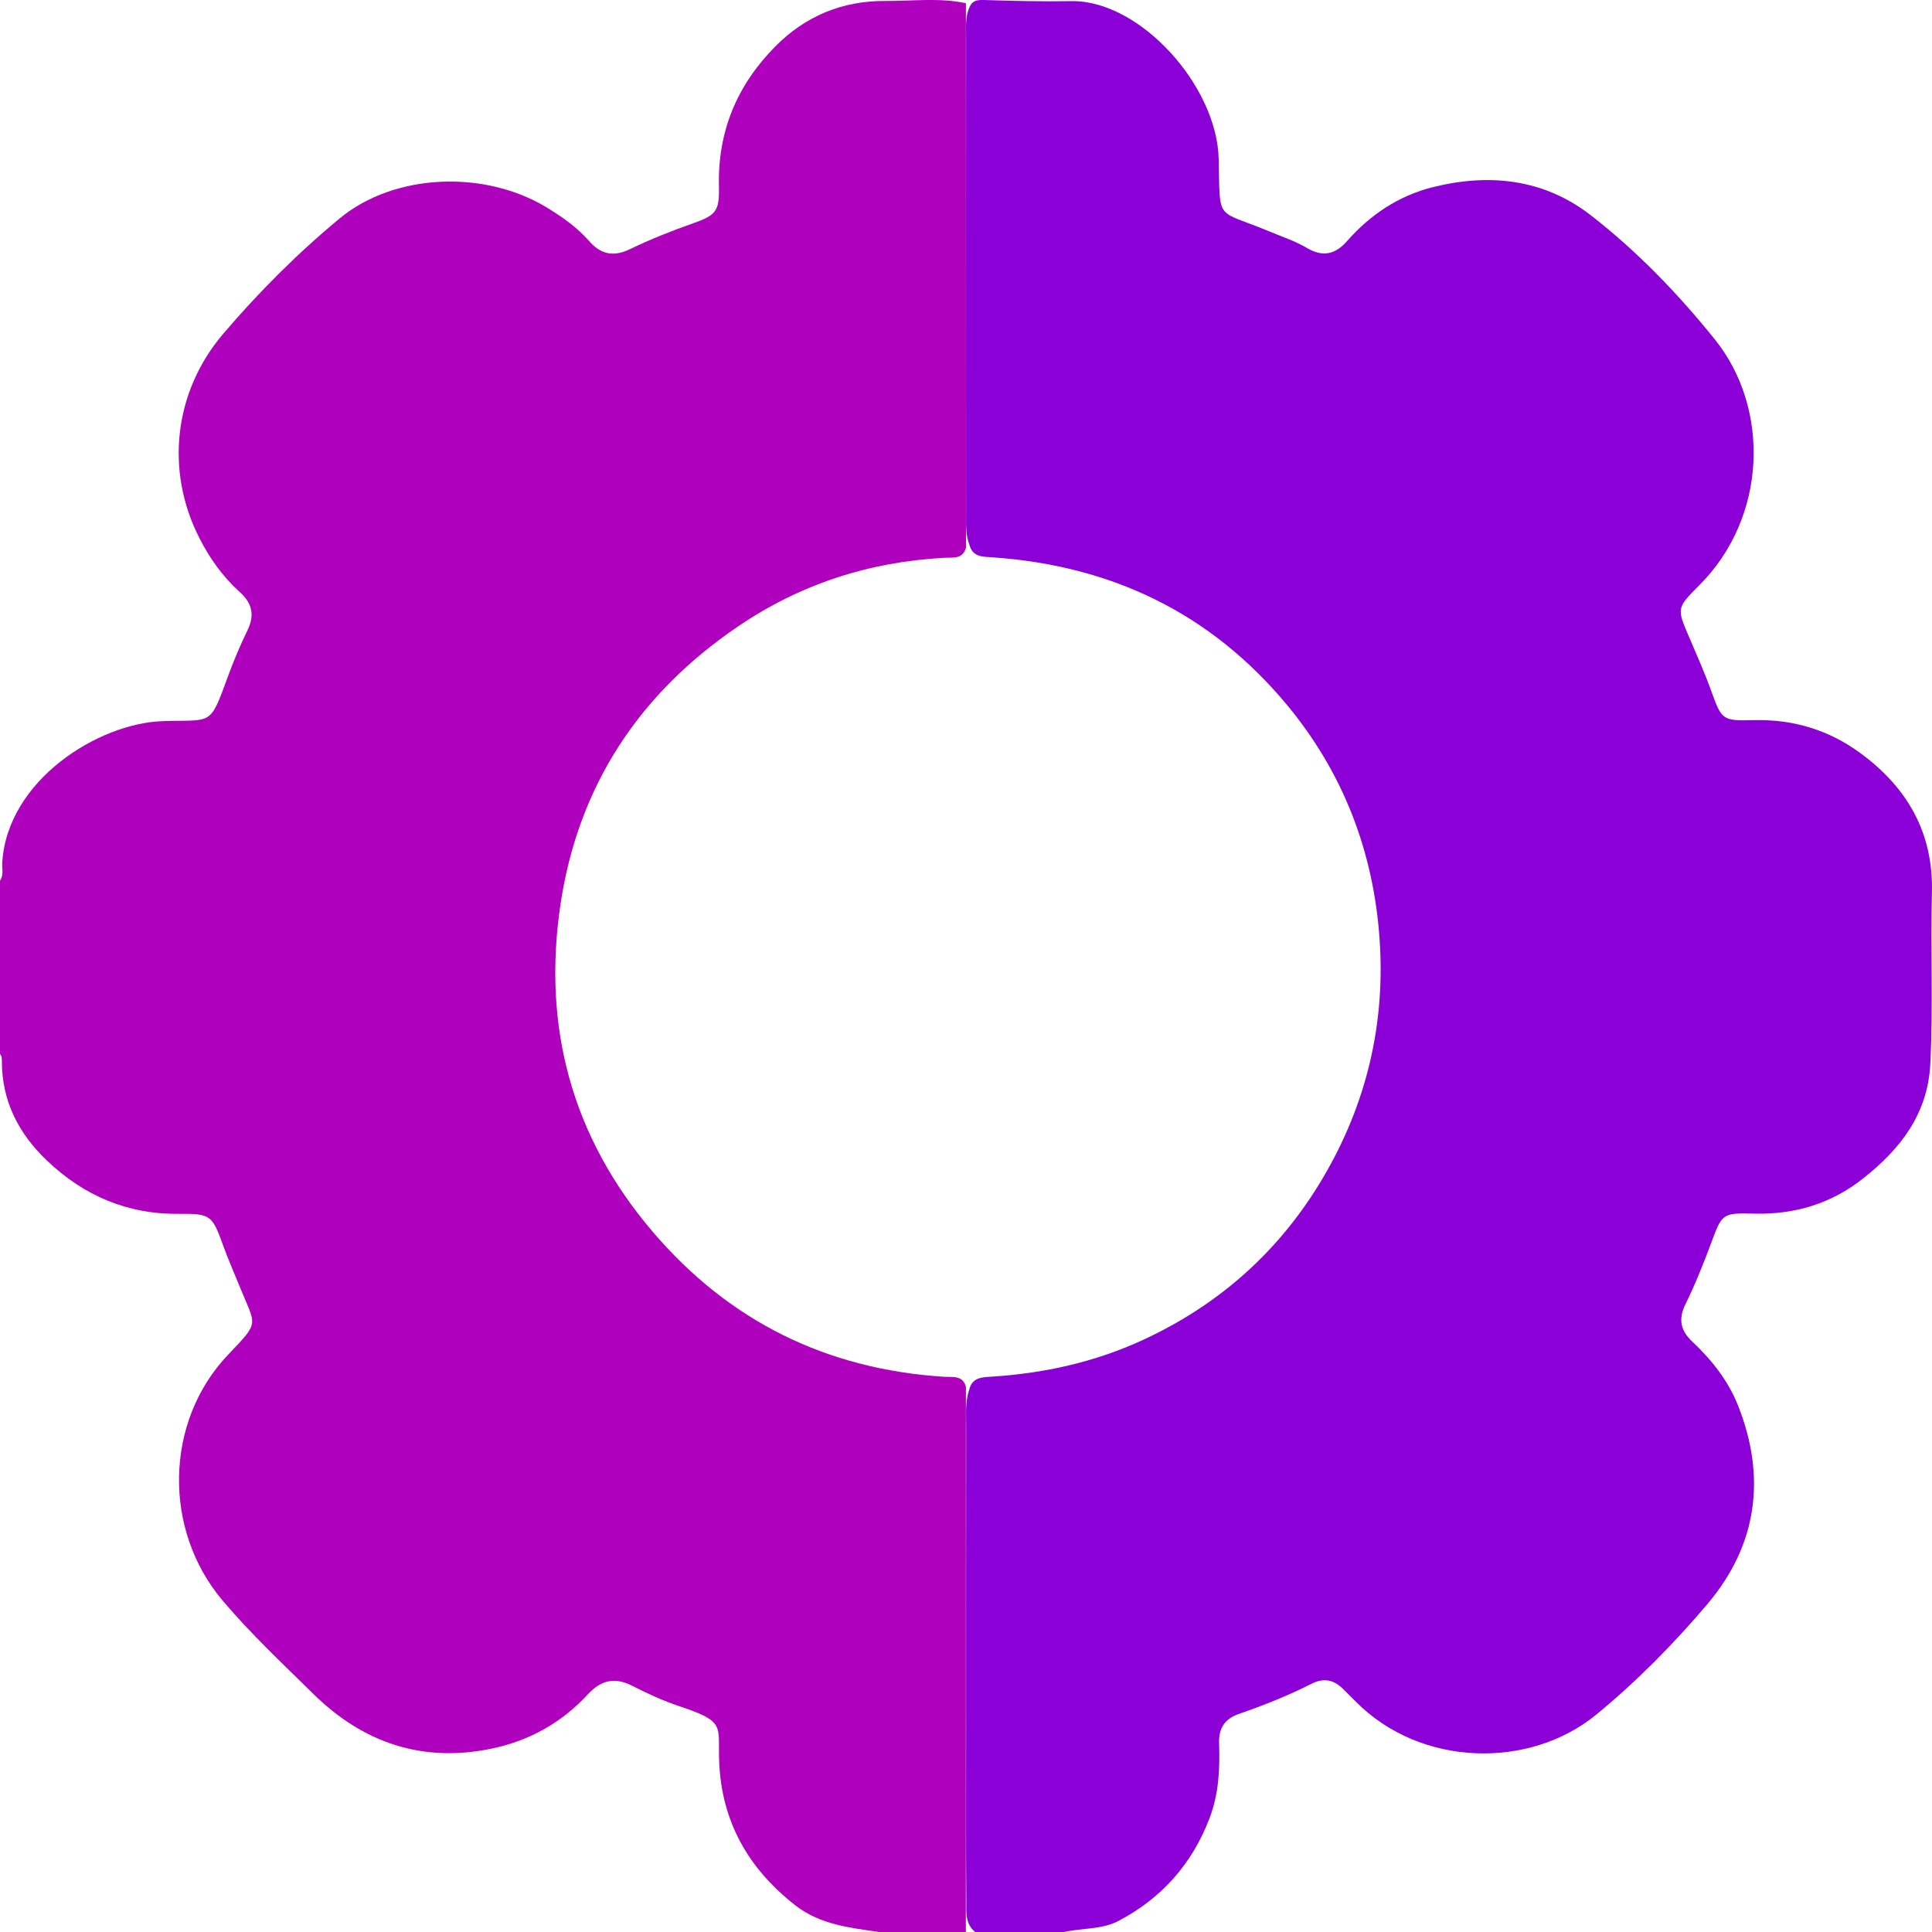
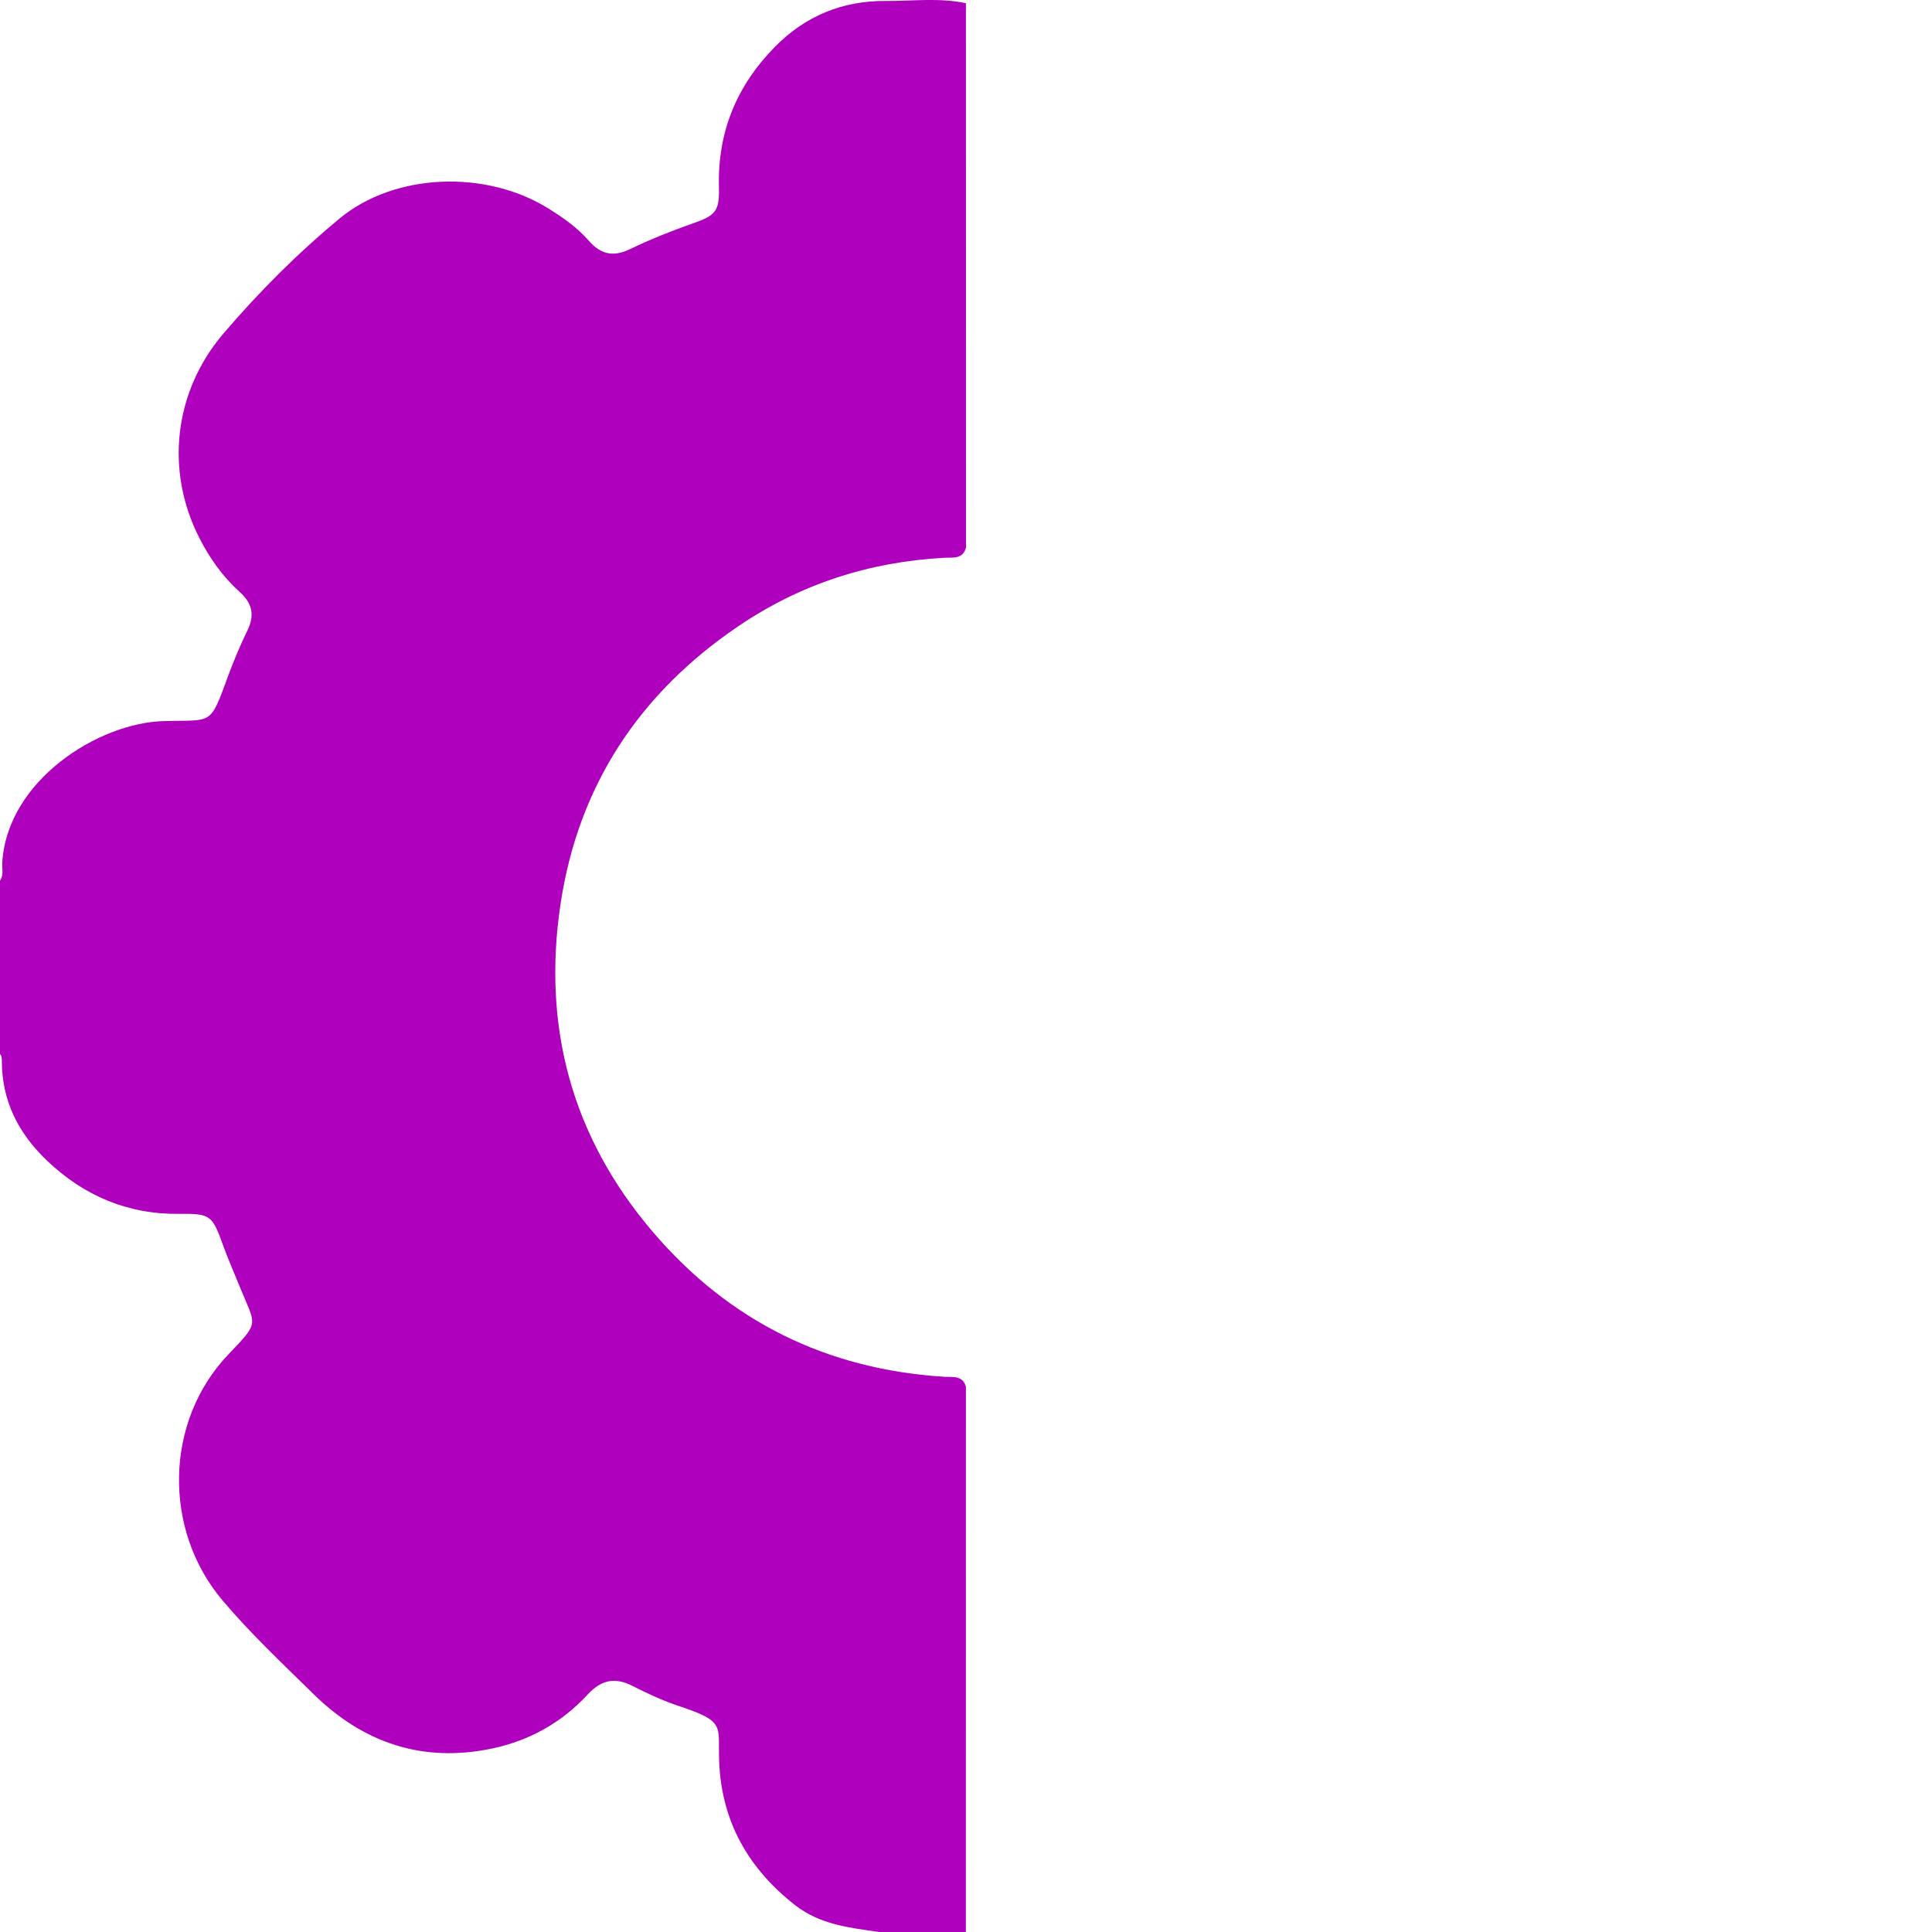
<svg xmlns="http://www.w3.org/2000/svg" width="24" height="24" viewBox="0 0 24 24" fill="none">
-   <path d="M13.227 24H12.115C11.986 23.898 12.005 23.75 12.004 23.613C11.998 22.967 12.001 22.32 12.001 21.674C12.001 20.358 12 19.042 12.002 17.727C12.002 17.572 11.988 17.415 12.04 17.264C12.074 17.115 12.193 17.108 12.311 17.102C12.964 17.061 13.594 16.923 14.192 16.648C15.147 16.209 15.9 15.538 16.437 14.627C16.974 13.715 17.211 12.723 17.138 11.669C17.063 10.582 16.688 9.603 15.991 8.761C15.035 7.608 13.799 7.025 12.326 6.923C12.211 6.915 12.086 6.923 12.044 6.773C11.994 6.646 12.001 6.512 12.001 6.381C11.999 4.411 11.999 2.441 12.001 0.472C12.001 0.341 11.988 0.206 12.047 0.082C12.081 0.004 12.149 -0.002 12.221 0C12.584 0.012 12.947 0.02 13.308 0.014C14.159 -0 15.119 1.064 15.139 1.977C15.157 2.774 15.096 2.593 15.773 2.877C15.93 2.942 16.093 2.996 16.24 3.083C16.432 3.196 16.588 3.16 16.733 2.996C17.022 2.666 17.379 2.43 17.799 2.325C18.497 2.151 19.176 2.22 19.76 2.673C20.336 3.12 20.845 3.648 21.303 4.217C21.993 5.076 21.953 6.428 21.108 7.271C20.824 7.555 20.83 7.558 20.984 7.917C21.079 8.139 21.177 8.36 21.259 8.587C21.387 8.941 21.395 8.956 21.778 8.946C22.267 8.933 22.707 9.062 23.104 9.351C23.69 9.779 24.018 10.34 23.999 11.088C23.981 11.797 24.015 12.507 23.979 13.216C23.947 13.842 23.605 14.274 23.148 14.636C22.752 14.951 22.296 15.09 21.788 15.076C21.391 15.066 21.392 15.077 21.254 15.448C21.159 15.704 21.057 15.957 20.937 16.202C20.848 16.383 20.874 16.527 21.019 16.663C21.258 16.888 21.463 17.143 21.587 17.451C21.946 18.349 21.83 19.193 21.211 19.925C20.791 20.421 20.331 20.888 19.826 21.302C19.003 21.976 17.649 21.957 16.838 21.134C16.789 21.084 16.738 21.037 16.689 20.986C16.572 20.865 16.443 20.839 16.291 20.917C16.001 21.064 15.698 21.184 15.392 21.29C15.209 21.353 15.137 21.473 15.144 21.661C15.155 21.974 15.14 22.283 15.027 22.582C14.81 23.154 14.43 23.58 13.897 23.861C13.691 23.97 13.449 23.95 13.225 23.998L13.227 24Z" fill="#8B00D6" />
  <path d="M11.999 17.23C11.999 19.487 11.998 21.743 11.998 24H10.919C10.553 23.946 10.187 23.91 9.875 23.665C9.294 23.209 8.965 22.628 8.934 21.889C8.916 21.437 9.023 21.389 8.439 21.195C8.239 21.129 8.047 21.04 7.859 20.944C7.641 20.832 7.469 20.866 7.299 21.051C6.979 21.398 6.579 21.622 6.116 21.72C5.25 21.903 4.51 21.651 3.89 21.04C3.507 20.663 3.114 20.295 2.766 19.883C2.022 19.006 2.042 17.658 2.836 16.826C3.234 16.409 3.178 16.478 2.977 15.981C2.907 15.808 2.831 15.637 2.768 15.461C2.637 15.098 2.613 15.075 2.231 15.079C1.588 15.087 1.045 14.857 0.583 14.417C0.229 14.079 0.023 13.677 0.023 13.18C0.023 13.149 0.023 13.118 0 13.093V10.94C0.049 10.87 0.024 10.787 0.028 10.713C0.092 9.694 1.218 8.984 2.024 8.958C2.648 8.938 2.601 9.032 2.836 8.391C2.906 8.201 2.985 8.014 3.074 7.831C3.168 7.638 3.131 7.491 2.977 7.353C2.766 7.163 2.604 6.934 2.476 6.682C2.048 5.842 2.162 4.862 2.775 4.144C3.216 3.627 3.696 3.147 4.22 2.713C4.902 2.149 6.037 2.103 6.819 2.594C6.998 2.706 7.171 2.827 7.311 2.987C7.458 3.157 7.614 3.198 7.828 3.094C8.081 2.972 8.342 2.868 8.608 2.775C8.898 2.673 8.938 2.621 8.931 2.314C8.915 1.636 9.152 1.065 9.624 0.584C10.004 0.197 10.467 0.008 11.003 0.012C11.335 0.014 11.669 -0.031 11.999 0.04C11.999 2.294 12 4.548 12 6.802C11.961 6.951 11.834 6.923 11.731 6.929C10.797 6.979 9.94 7.256 9.166 7.783C7.939 8.616 7.185 9.762 6.964 11.225C6.734 12.745 7.1 14.121 8.108 15.301C9.057 16.414 10.269 17.011 11.731 17.103C11.833 17.109 11.961 17.081 12 17.23L11.999 17.23Z" fill="#AE00BD" />
</svg>